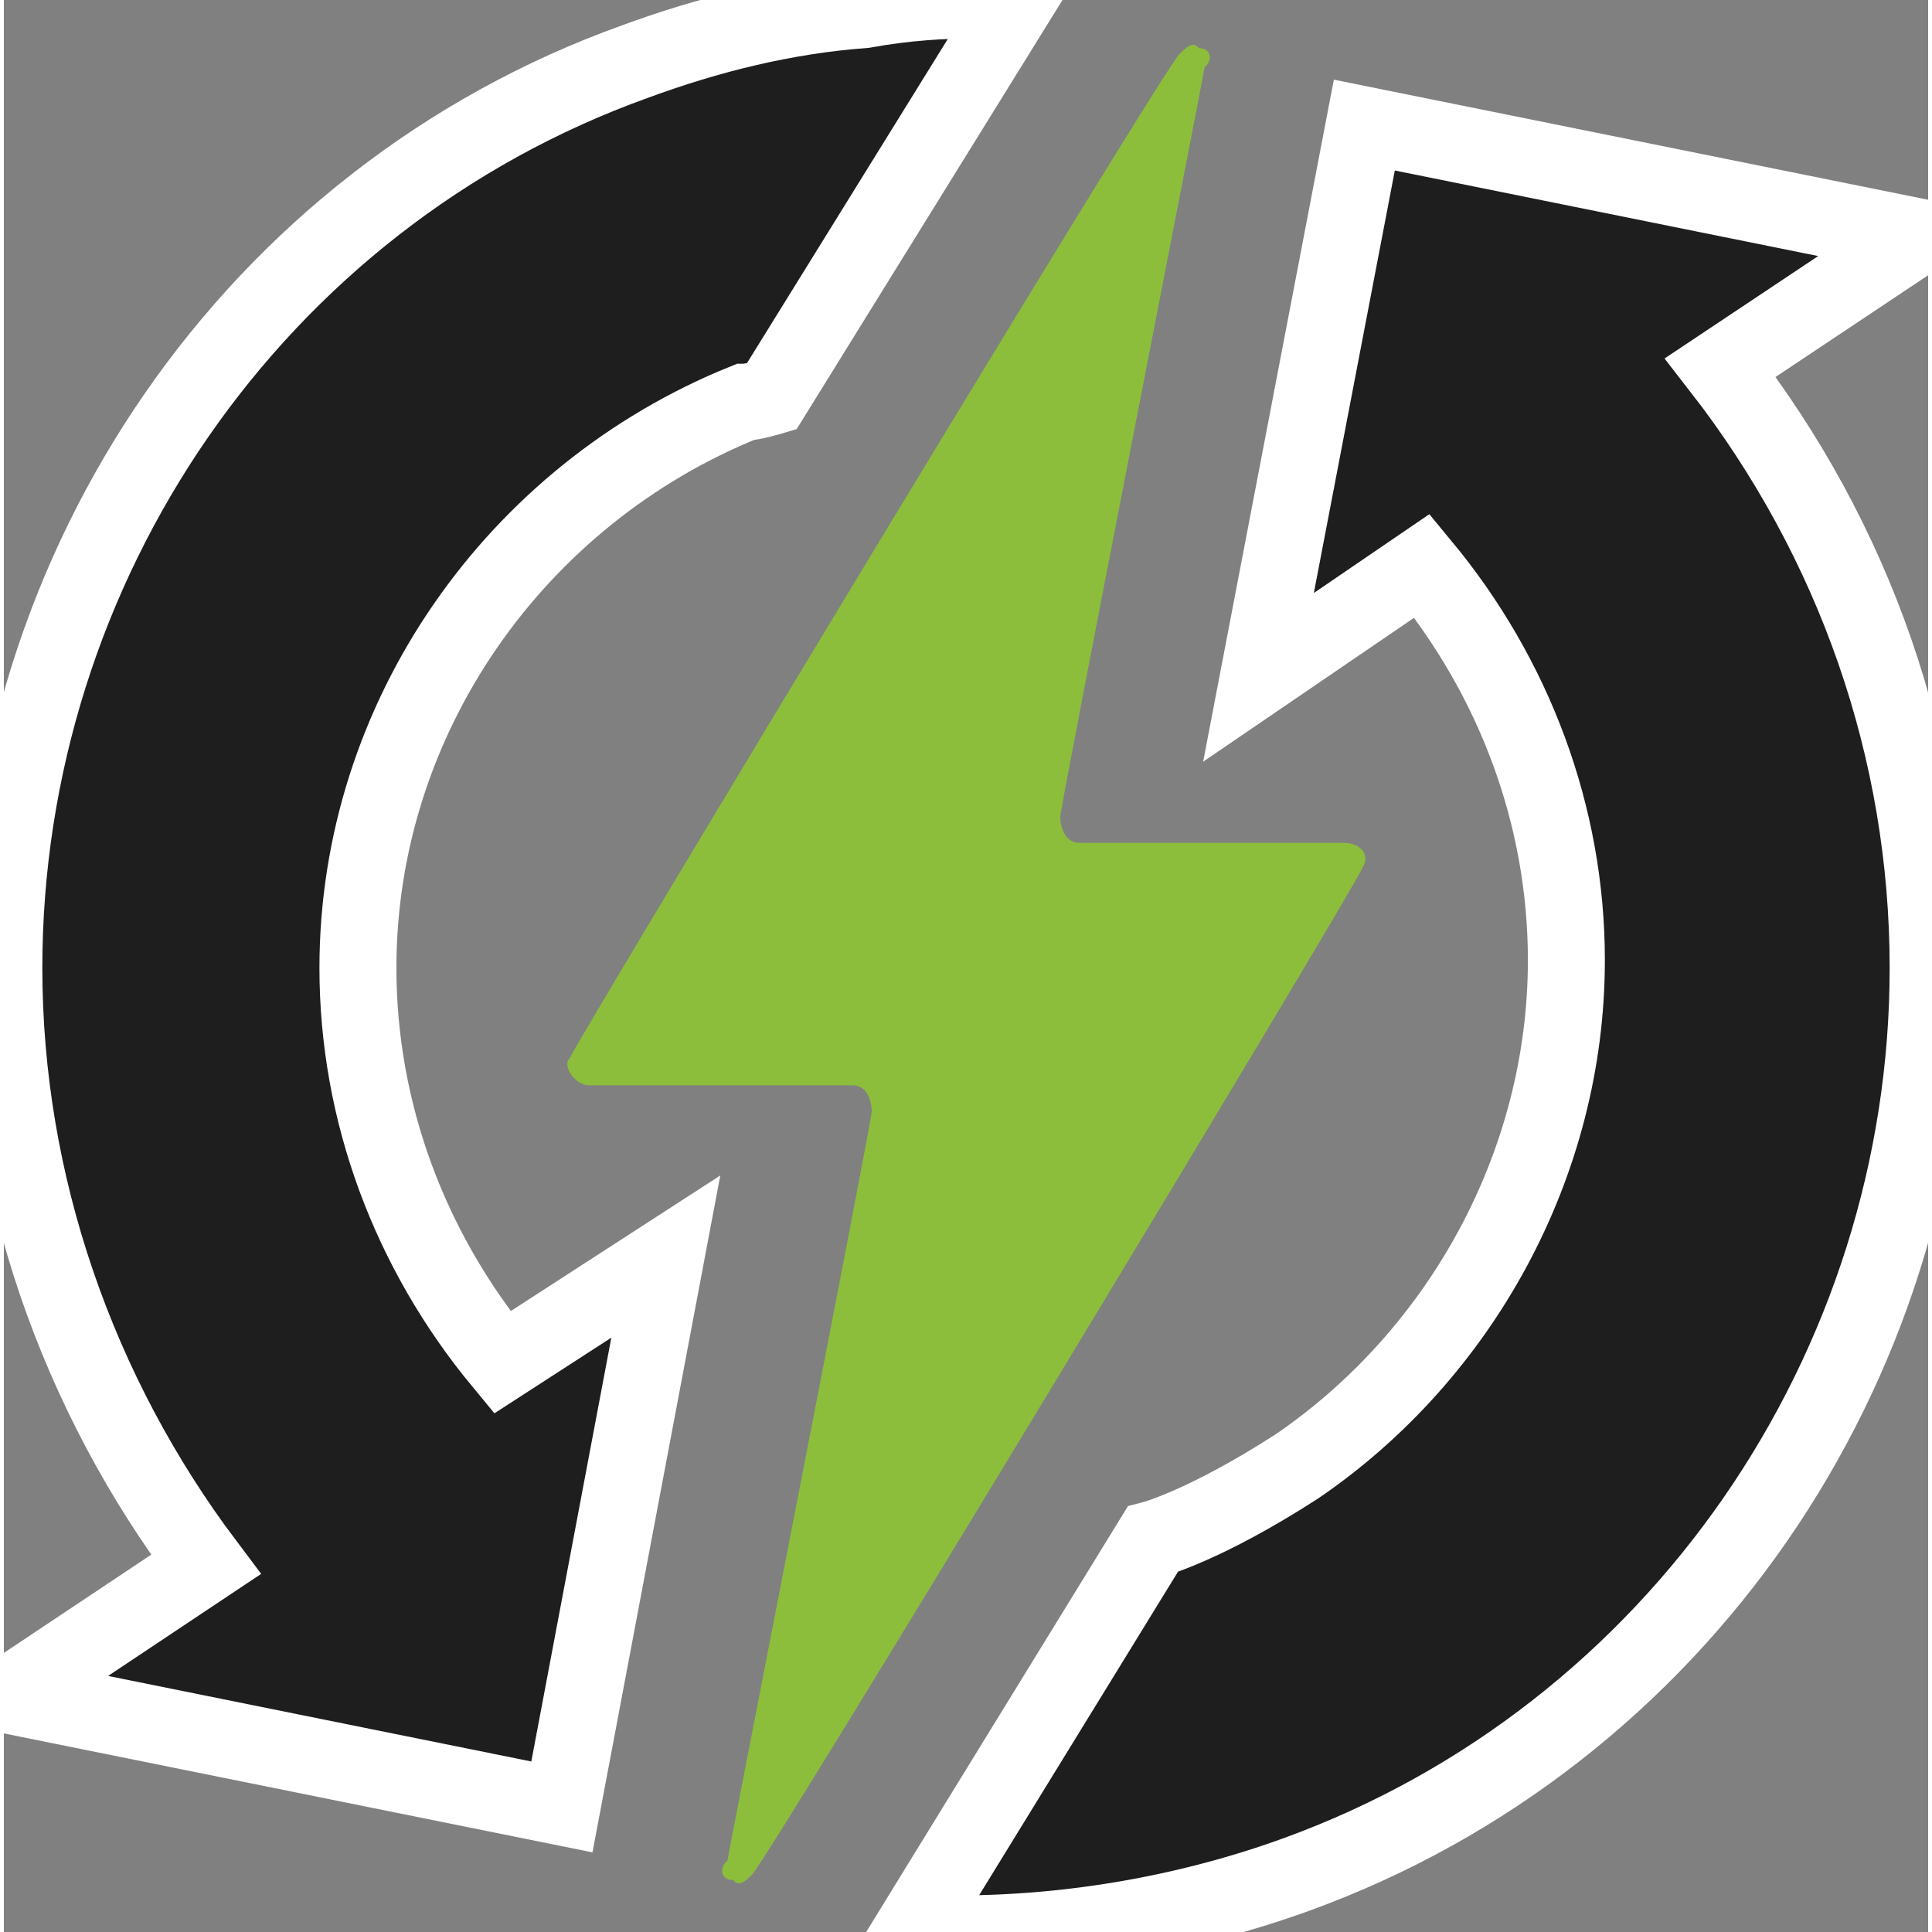
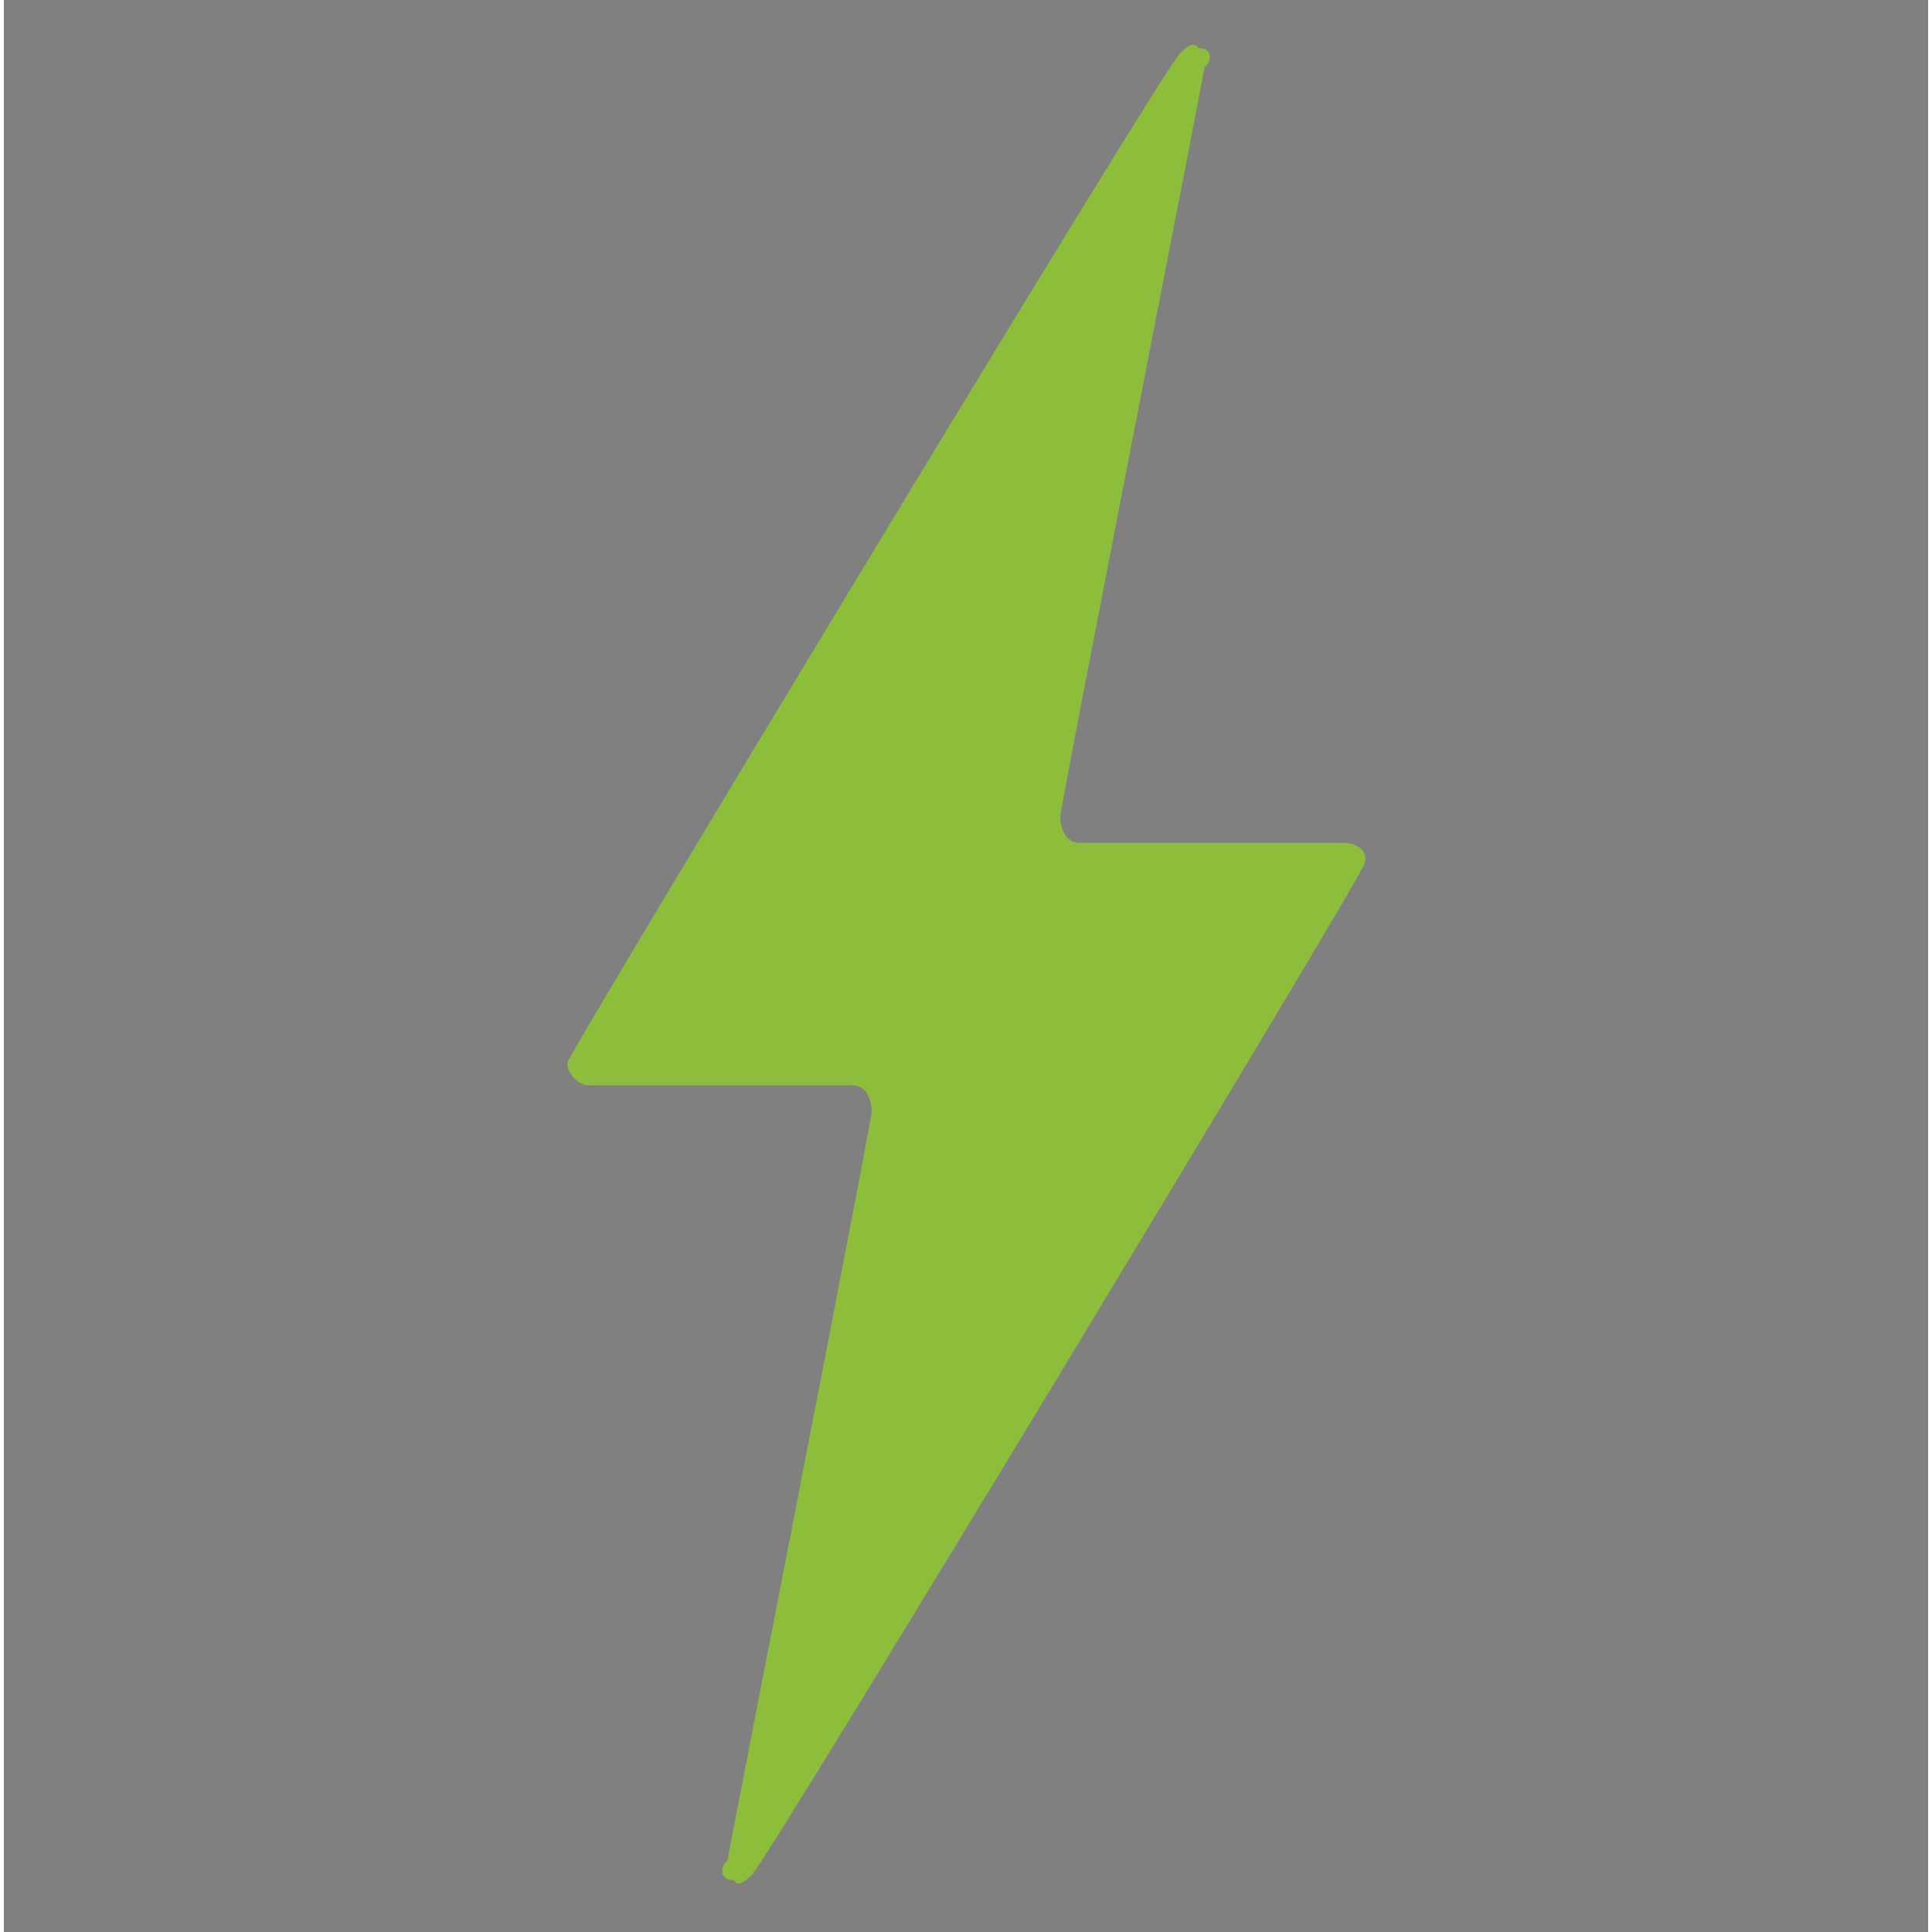
<svg xmlns="http://www.w3.org/2000/svg" class="gn-site-preloader" viewBox="0 0 100 100.4" xml:space="preserve">
  <rect x="0" y="0" width="100" height="100.4" fill="#808080" stroke="none" />
  <style type="text/css">
	.gn-site-preloader	{width: 38px; height: 38px;}
	.st0{
		stroke: white;
    stroke-width: 4px;
		fill:#1E1E1E;
	}
	.st1{fill:#8CBE3C;}

	.gn-site-preloader g {
	animation: rot 1s infinite;
	animation-duration: 1s;
	transform: rotate(-359deg);
	transform-origin: center;
	}
	@keyframes rot {
	from {transform: rotate(0deg)},
	to {transform: rotate(-359deg)}
	}
</style>
  <g>
-     <path class="st0" d="M100,50.3c0,20.8-13,39.9-32.8,47.1c-5.5,2-11.6,3.1-17.7,3.1c-0.3,0-2.4,0-2.4,0l12.6-20.5   c0,0,2.7-0.7,7.5-3.8c8.5-5.8,14-15.7,14-26.3c0-7.5-2.7-14.7-7.5-20.5l-8.5,5.8l5.5-28.7l28.7,5.8l-10.2,6.8   C96.2,28.1,100,39,100,50.3z" />
    <path class="st1" d="M70.6,45.1C70,46.5,39.9,96.3,38.9,97.4c-0.3,0.3-0.7,0.7-1,0.3c-0.7,0-0.7-0.7-0.3-1   c0.3-1.7,7.2-36.9,7.5-38.9c0-0.7-0.3-1.4-1-1.4c-3.1,0-11.6,0-13.7,0c-0.7,0-1.4-1-1-1.4C30,53.7,60.1,3.8,61.1,2.8   c0.3-0.3,0.7-0.7,1-0.3c0.7,0,0.7,0.7,0.3,1c-0.3,1.7-7.2,36.9-7.5,38.9c0,0.7,0.3,1.4,1,1.4c3.1,0,11.6,0,13.7,0   C70.6,43.8,71,44.5,70.6,45.1z" />
-     <path class="st0" d="M52.6,0.1L39.9,20.6c0,0-1,0.3-1.4,0.3c-11.9,4.8-20.1,16.4-20.1,29.4c0,7.5,2.7,14.7,7.5,20.5l8.5-5.5   L29,93.9L0.3,88.1l10.2-6.8C3.8,72.4,0,61.5,0,50.3C0,29.4,13,10.3,32.8,3.2c3.8-1.4,7.8-2.4,11.9-2.7C49.1-0.3,52.6,0.1,52.6,0.1z   " />
  </g>
</svg>